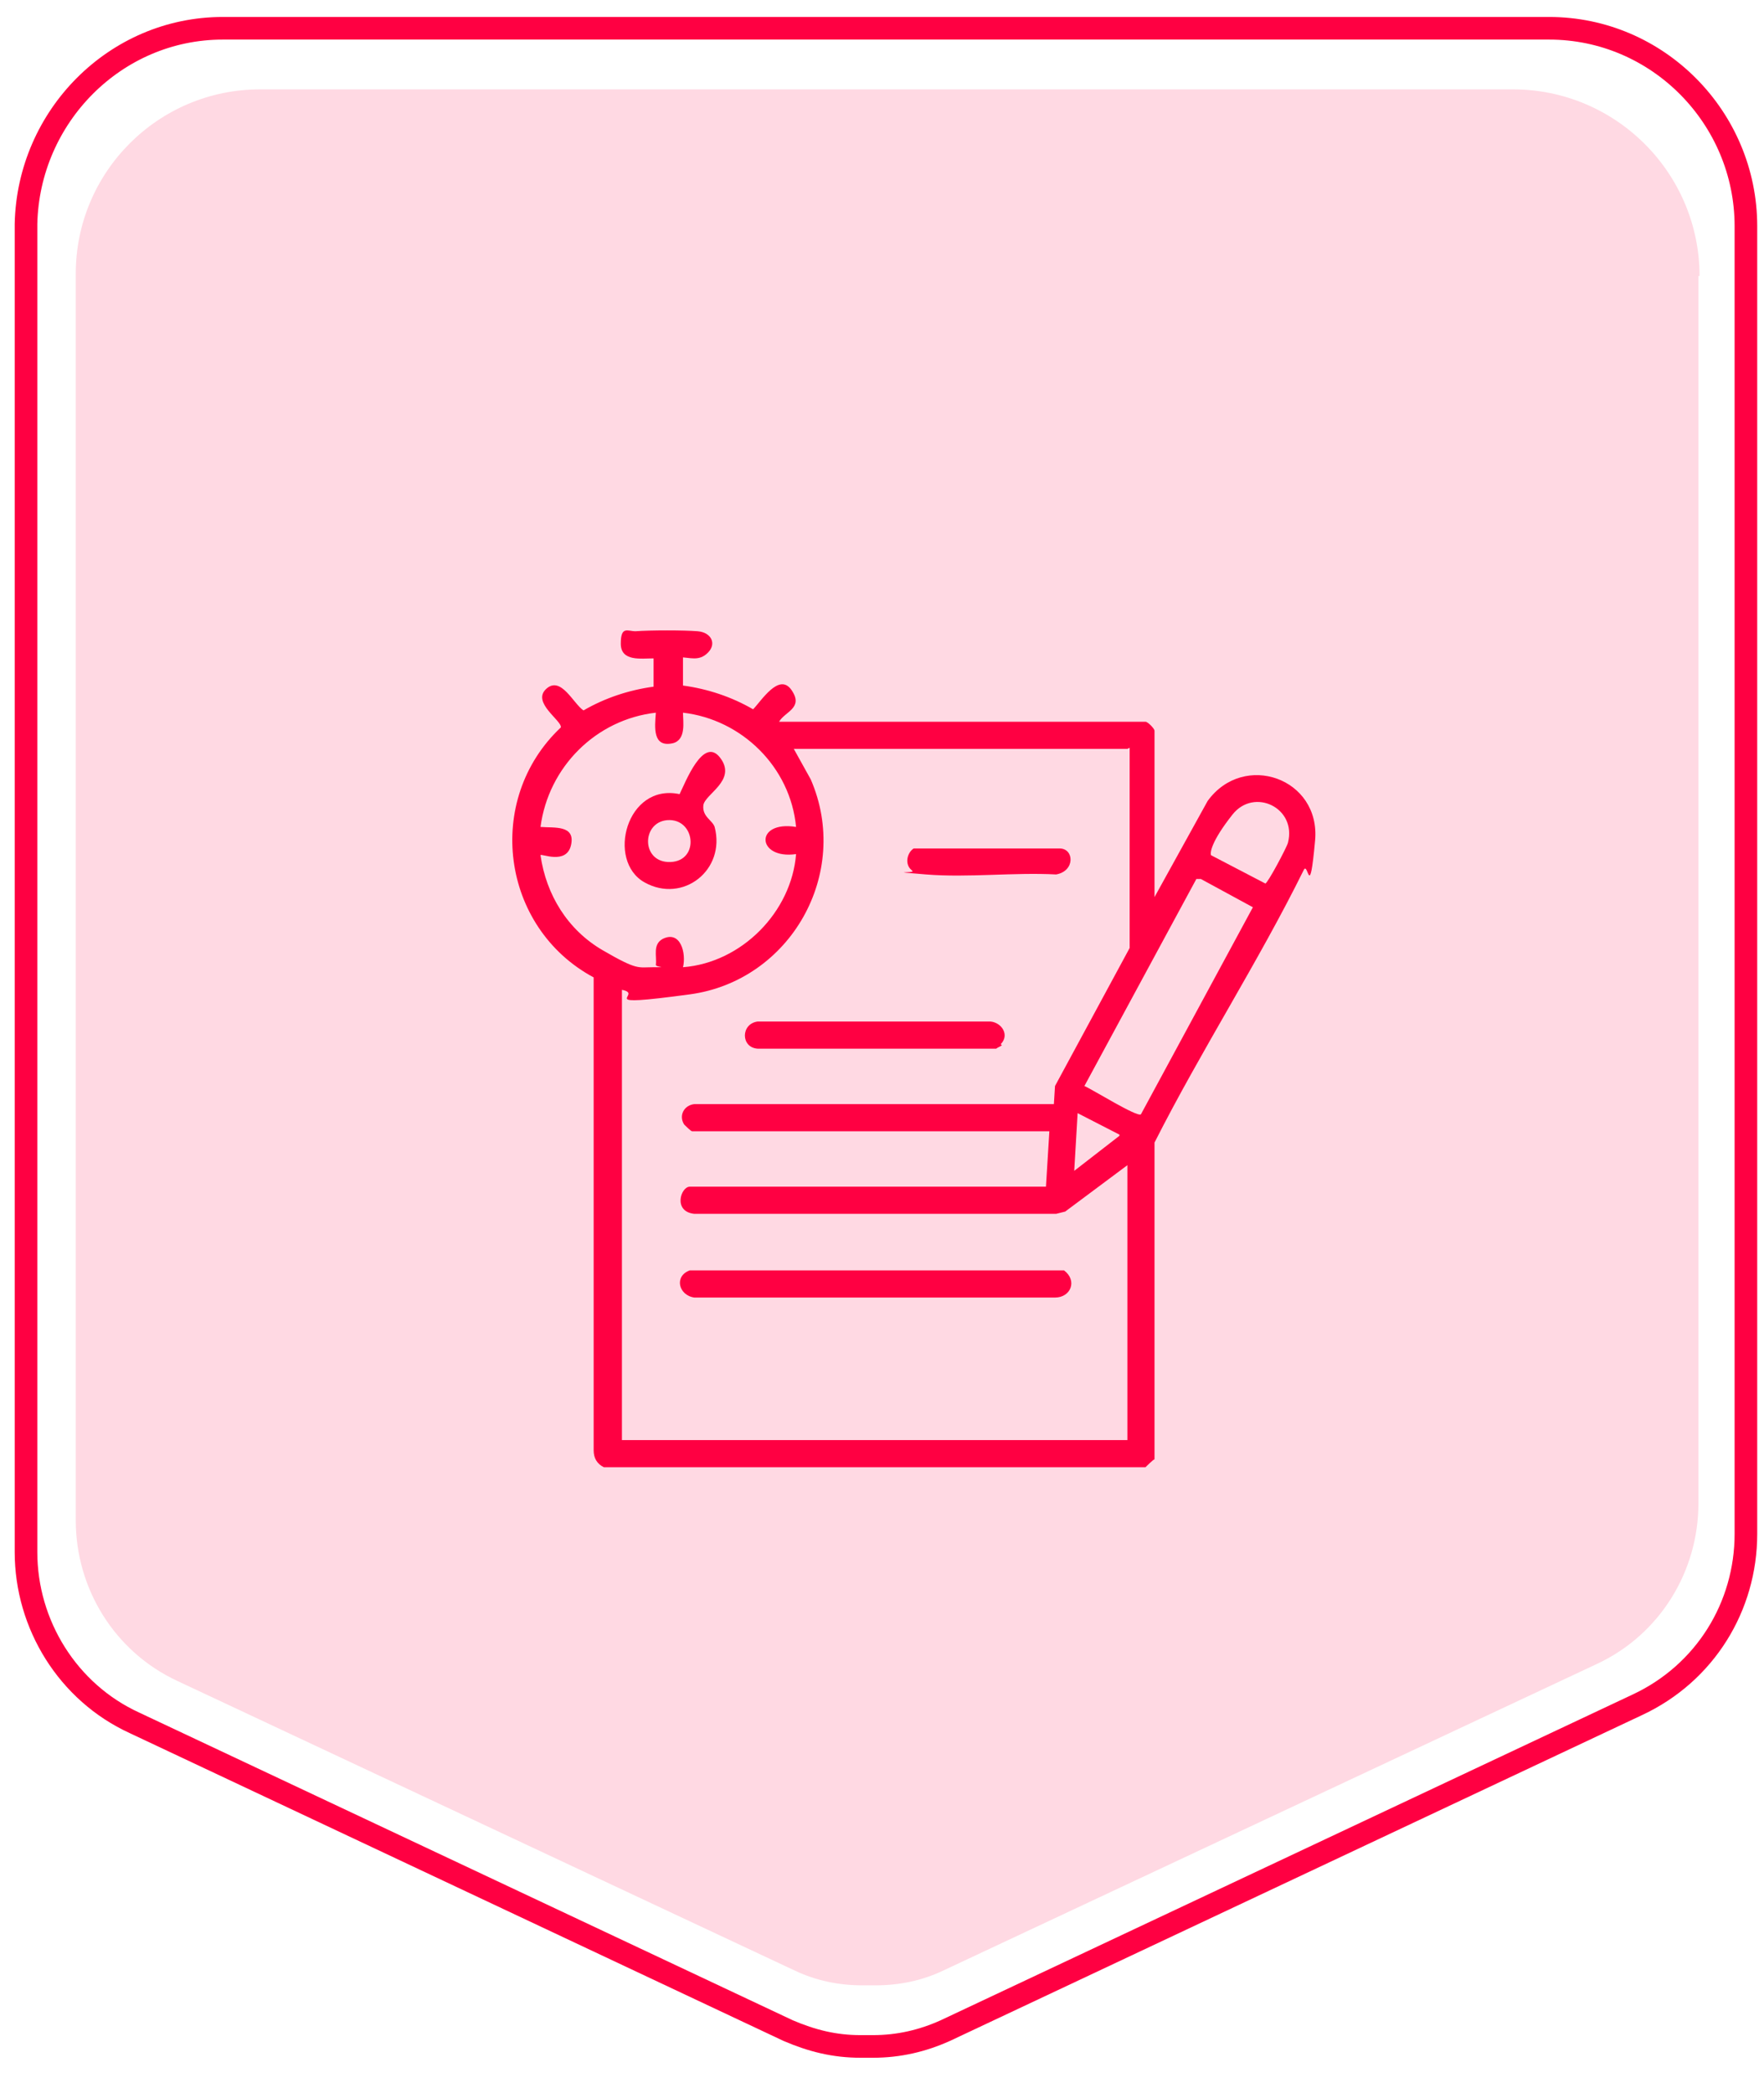
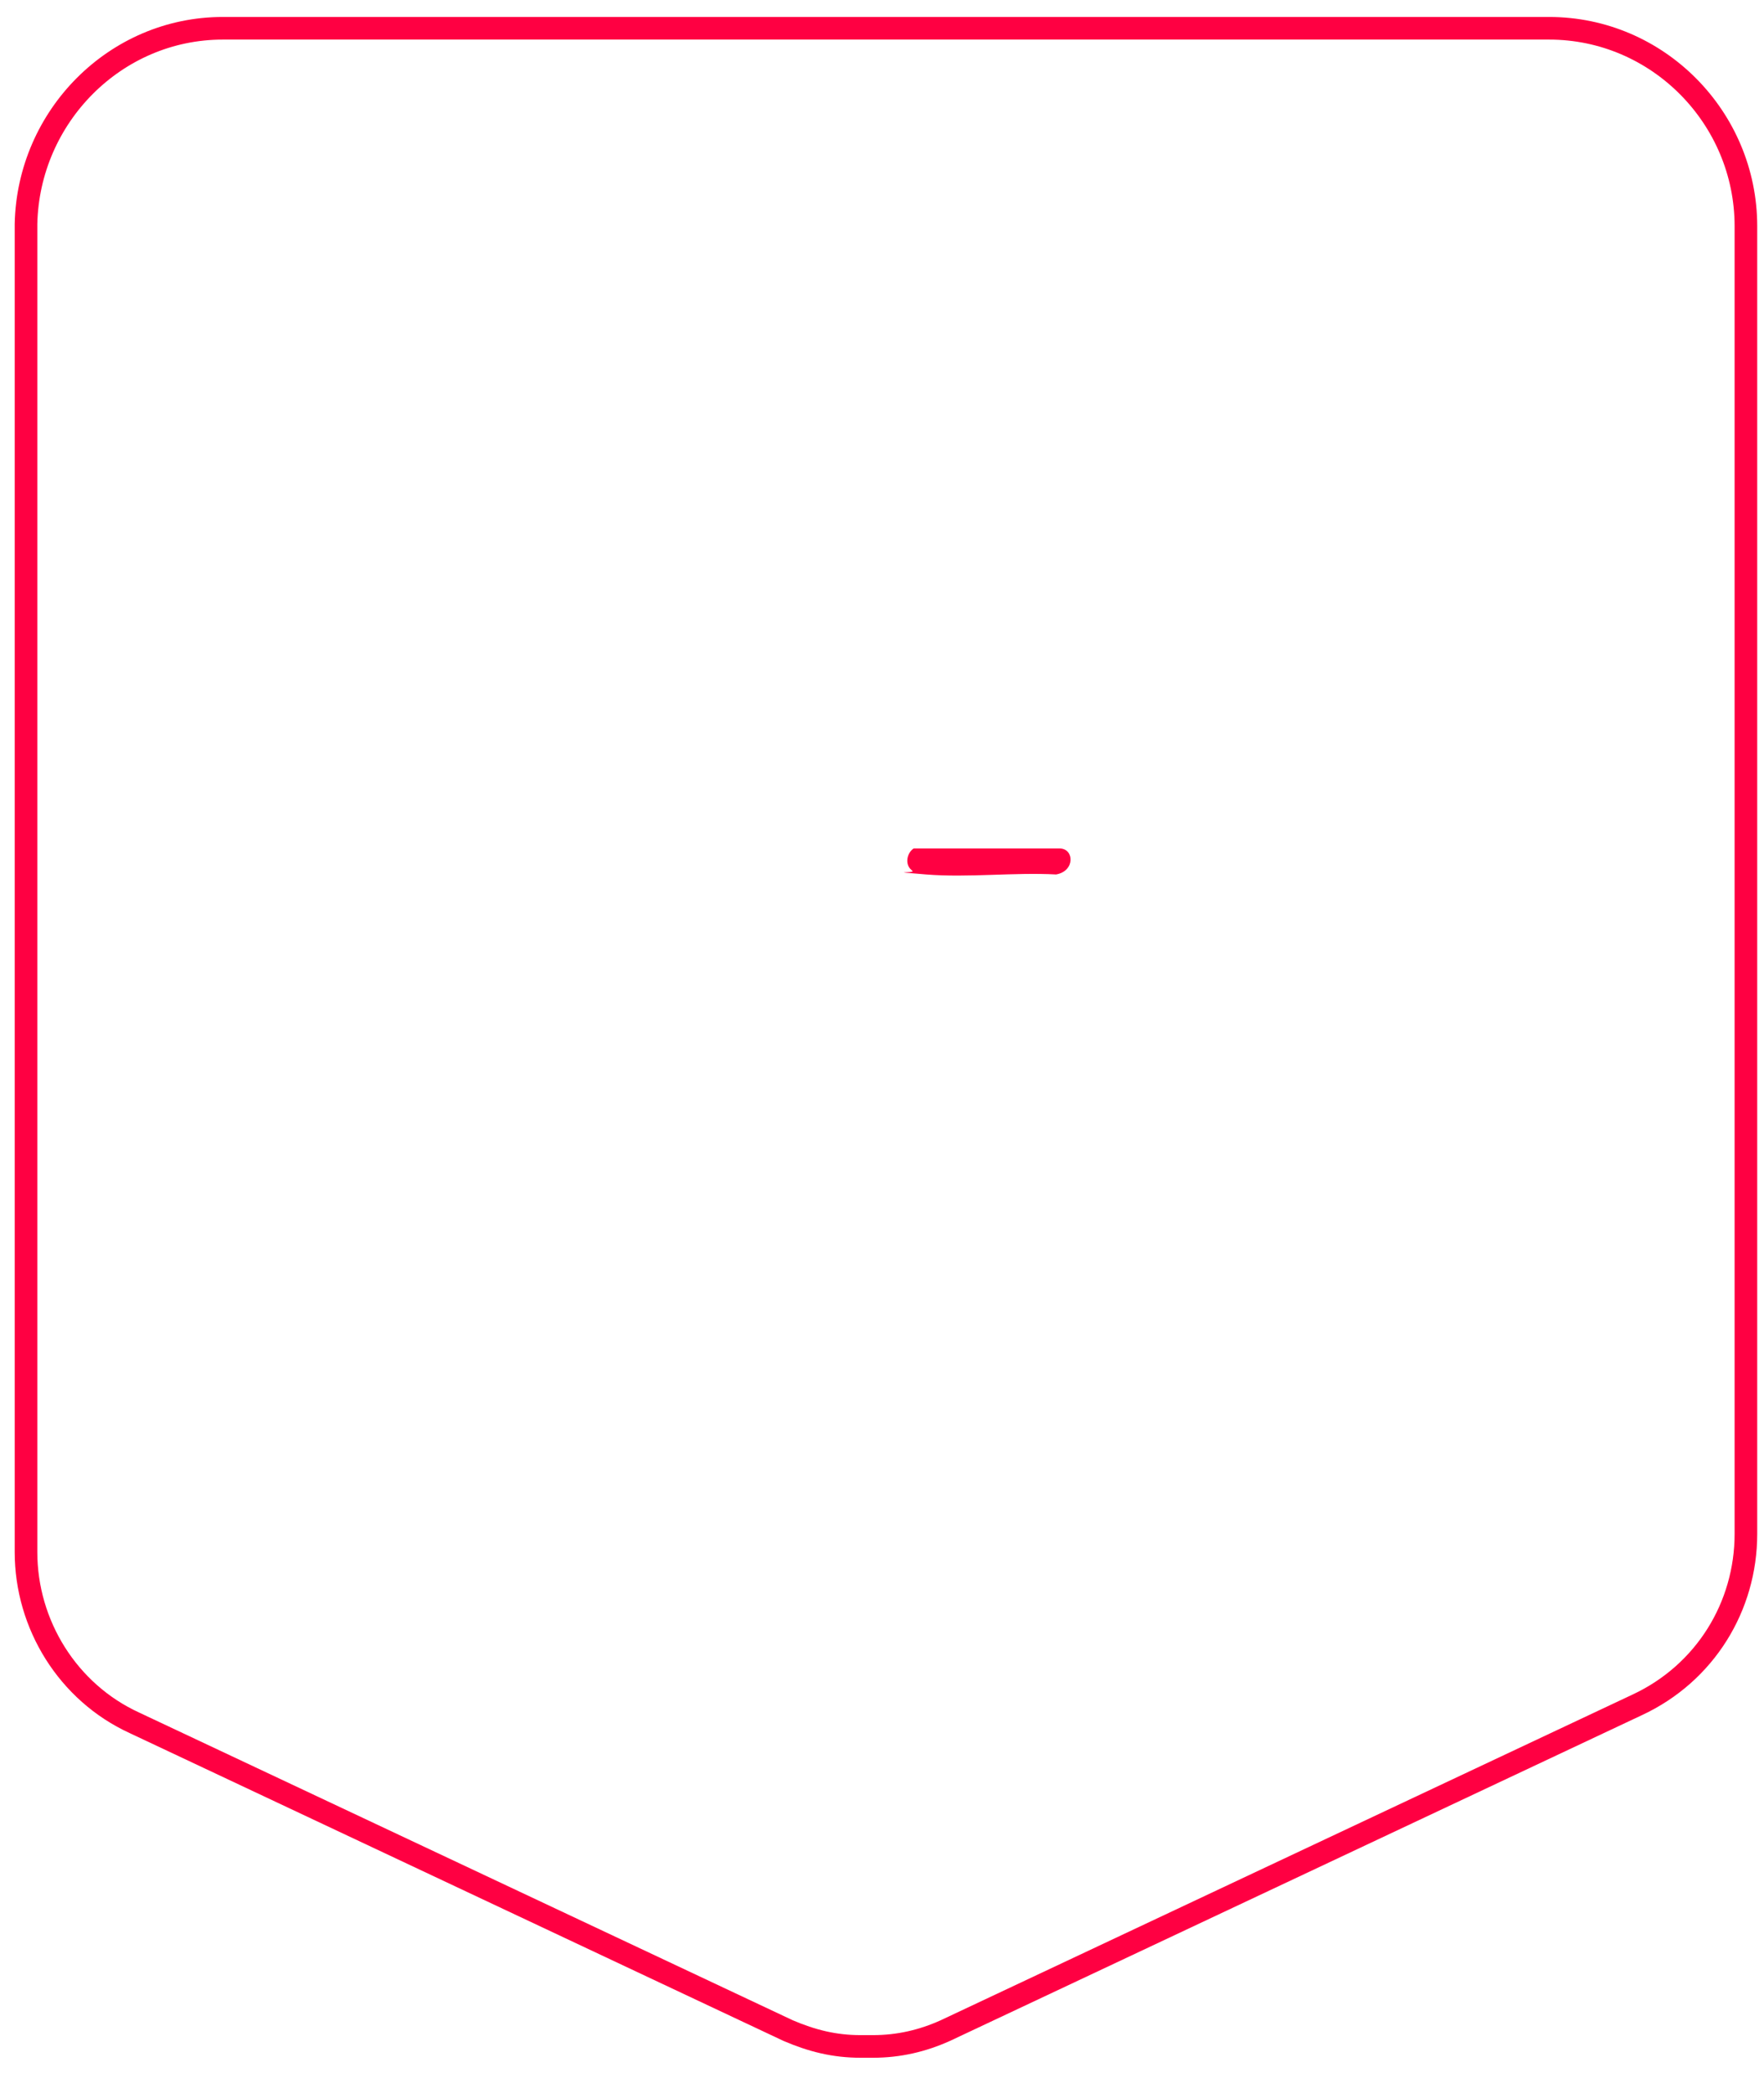
<svg xmlns="http://www.w3.org/2000/svg" id="Layer_1" version="1.1" viewBox="0 0 156 185">
  <defs>
    <style>
      .st0 {
        fill: none;
        stroke: #ff0042;
        stroke-miterlimit: 10;
        stroke-width: 2px;
      }

      .st1 {
        fill: #ff0042;
      }

      .st2 {
        fill: #ffd9e3;
      }
    </style>
  </defs>
-   <path class="st2" d="M150.2,24.4v108.5c0,6-3.4,11.6-9,14.2l-57.8,27.1c-1.9.9-3.9,1.3-6,1.3h-1.1c-2.1,0-4.1-.4-6-1.3l-54.6-25.6c-5.6-2.6-9-8.2-9-14.2V24.2c0-9,7.3-16.3,16.3-16.3h110.8c9.1,0,16.5,7.4,16.5,16.5Z" />
  <path class="st0" d="M154.4,20.1v115.5c0,6.4-3.6,12.3-9.6,15.1l-61.2,28.8c-2,.9-4.1,1.4-6.4,1.4h-1.1c-2.3,0-4.3-.5-6.4-1.4l-57.8-27.2c-5.9-2.7-9.6-8.7-9.6-15.1V19.8C2.5,10.3,10.2,2.5,19.7,2.5h117.3c9.6,0,17.4,7.9,17.4,17.5Z" />
  <g>
-     <path class="st1" d="M60.4,58.1v2.5c2.2.3,4.3,1,6.2,2.1.7-.7,2.3-3.3,3.4-1.7s-.6,1.9-1.1,2.8h32.4c.2,0,.8.6.8.8v14.7l4.7-8.5c3.2-4.4,10-2,9.5,3.5s-.6,1.8-1,2.6c-4,8.1-9.1,16-13.2,24.1v28c-.1,0-.8.7-.8.7h-47.9c-.6-.3-.9-.8-.9-1.5v-41.8c-8.2-4.4-9.7-15.7-2.9-22.1.1-.6-2.6-2.2-1.3-3.4s2.4,1.3,3.3,1.9c1.9-1.1,4-1.8,6.2-2.1v-2.5c-1.1,0-2.9.3-2.9-1.3s.6-1.1,1.3-1.1c1.3-.1,4.3-.1,5.5,0s1.7,1.1.9,1.9-1.6.4-2.5.4ZM58,63c-5.3.6-9.5,4.8-10.2,10.1,1.2.1,3.1-.2,2.7,1.6s-2.7.7-2.7.9c.5,3.5,2.4,6.6,5.5,8.4s3.1,1.5,4.5,1.5.2,0,.2-.2c.1-.8-.3-1.8.6-2.3,1.6-.8,2.1,1.3,1.8,2.5,5.2-.4,9.6-4.9,10-10-3.5.5-3.7-3,0-2.4-.5-5.3-4.8-9.5-10-10.1,0,.8.3,2.4-.9,2.7-1.8.4-1.6-1.4-1.5-2.7ZM99.7,66.2h-29.5l1.5,2.7c3.6,8.3-1.8,17.8-10.7,19s-3.9,0-6-.4v39.8h44.7v-24.3l-5.5,4.1-.8.2h-32c-1.9-.2-1.2-2.4-.4-2.4h31.5l.3-4.9h-31.6c-.1,0-.6-.5-.7-.6-.5-.8,0-1.7.9-1.8h31.8s.1-1.6.1-1.6l6.6-12.2v-17.7ZM107.1,75.6l4.8,2.5c.2,0,1.9-3.2,2-3.6.8-3.1-3-4.9-4.9-2.5s-2,3.4-1.9,3.6ZM110.8,80.2l-4.6-2.5h-.4c0,0-9.9,18.3-9.9,18.3.7.3,4.7,2.8,5,2.5l9.9-18.3ZM99,100.3l-3.7-1.9-.3,5.1,4-3.1Z" />
-     <path class="st1" d="M61,112.3h33.1c1.2.9.6,2.4-.8,2.4h-31.9c-1.4-.2-1.8-1.9-.4-2.4Z" />
-     <path class="st1" d="M88.6,92.4c-.1.1-.4.2-.5.3h-21.1c-1.5-.1-1.5-2.2,0-2.4h20.6c1,.1,1.7,1.2.9,2Z" />
    <path class="st1" d="M80.6,76.9c-.6-.5-.4-1.5.2-1.9h12.9c1.3,0,1.4,2-.3,2.3-3.7-.2-7.8.3-11.5,0s-1-.1-1.2-.3Z" />
-     <path class="st1" d="M60.1,70.2c.5-1,2.1-5.2,3.6-3.2s-1.4,3.2-1.5,4.2.8,1.3,1,1.9c1,3.8-2.8,6.8-6.2,4.9s-1.6-8.8,3.1-7.8ZM59,72.5c-2.3.2-2.3,3.8.3,3.7s2.2-3.9-.3-3.7Z" />
  </g>
</svg>